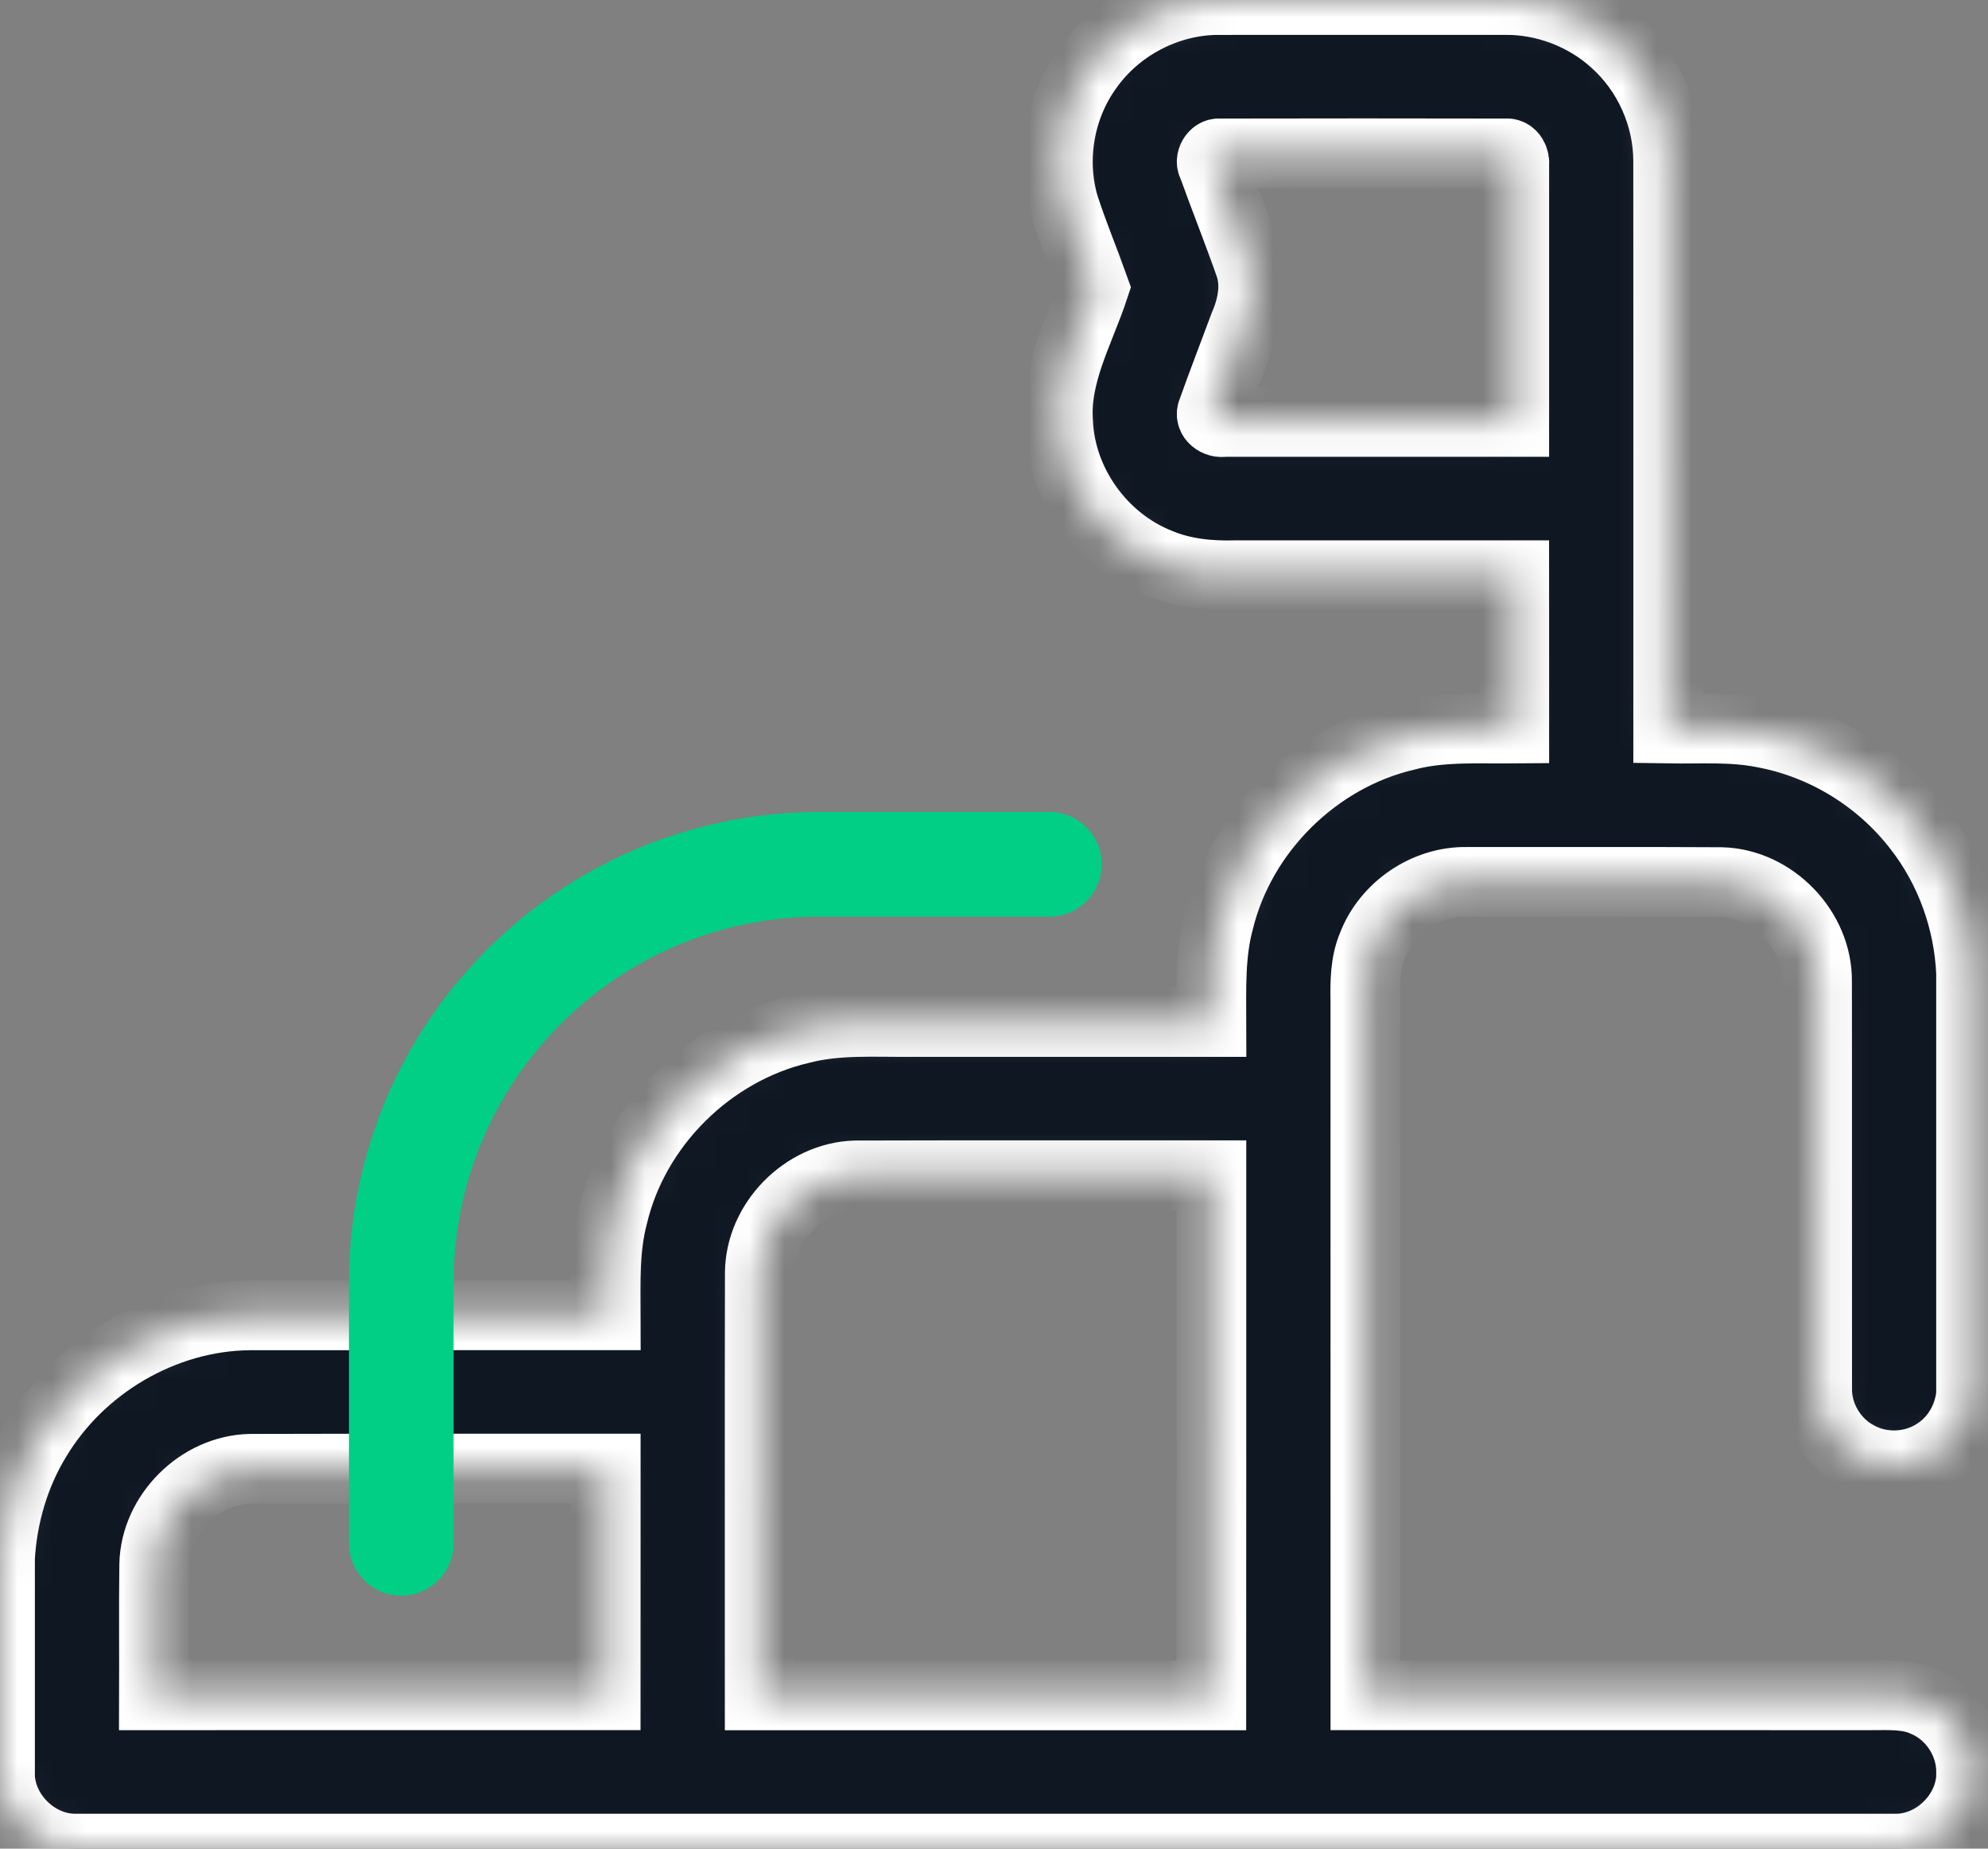
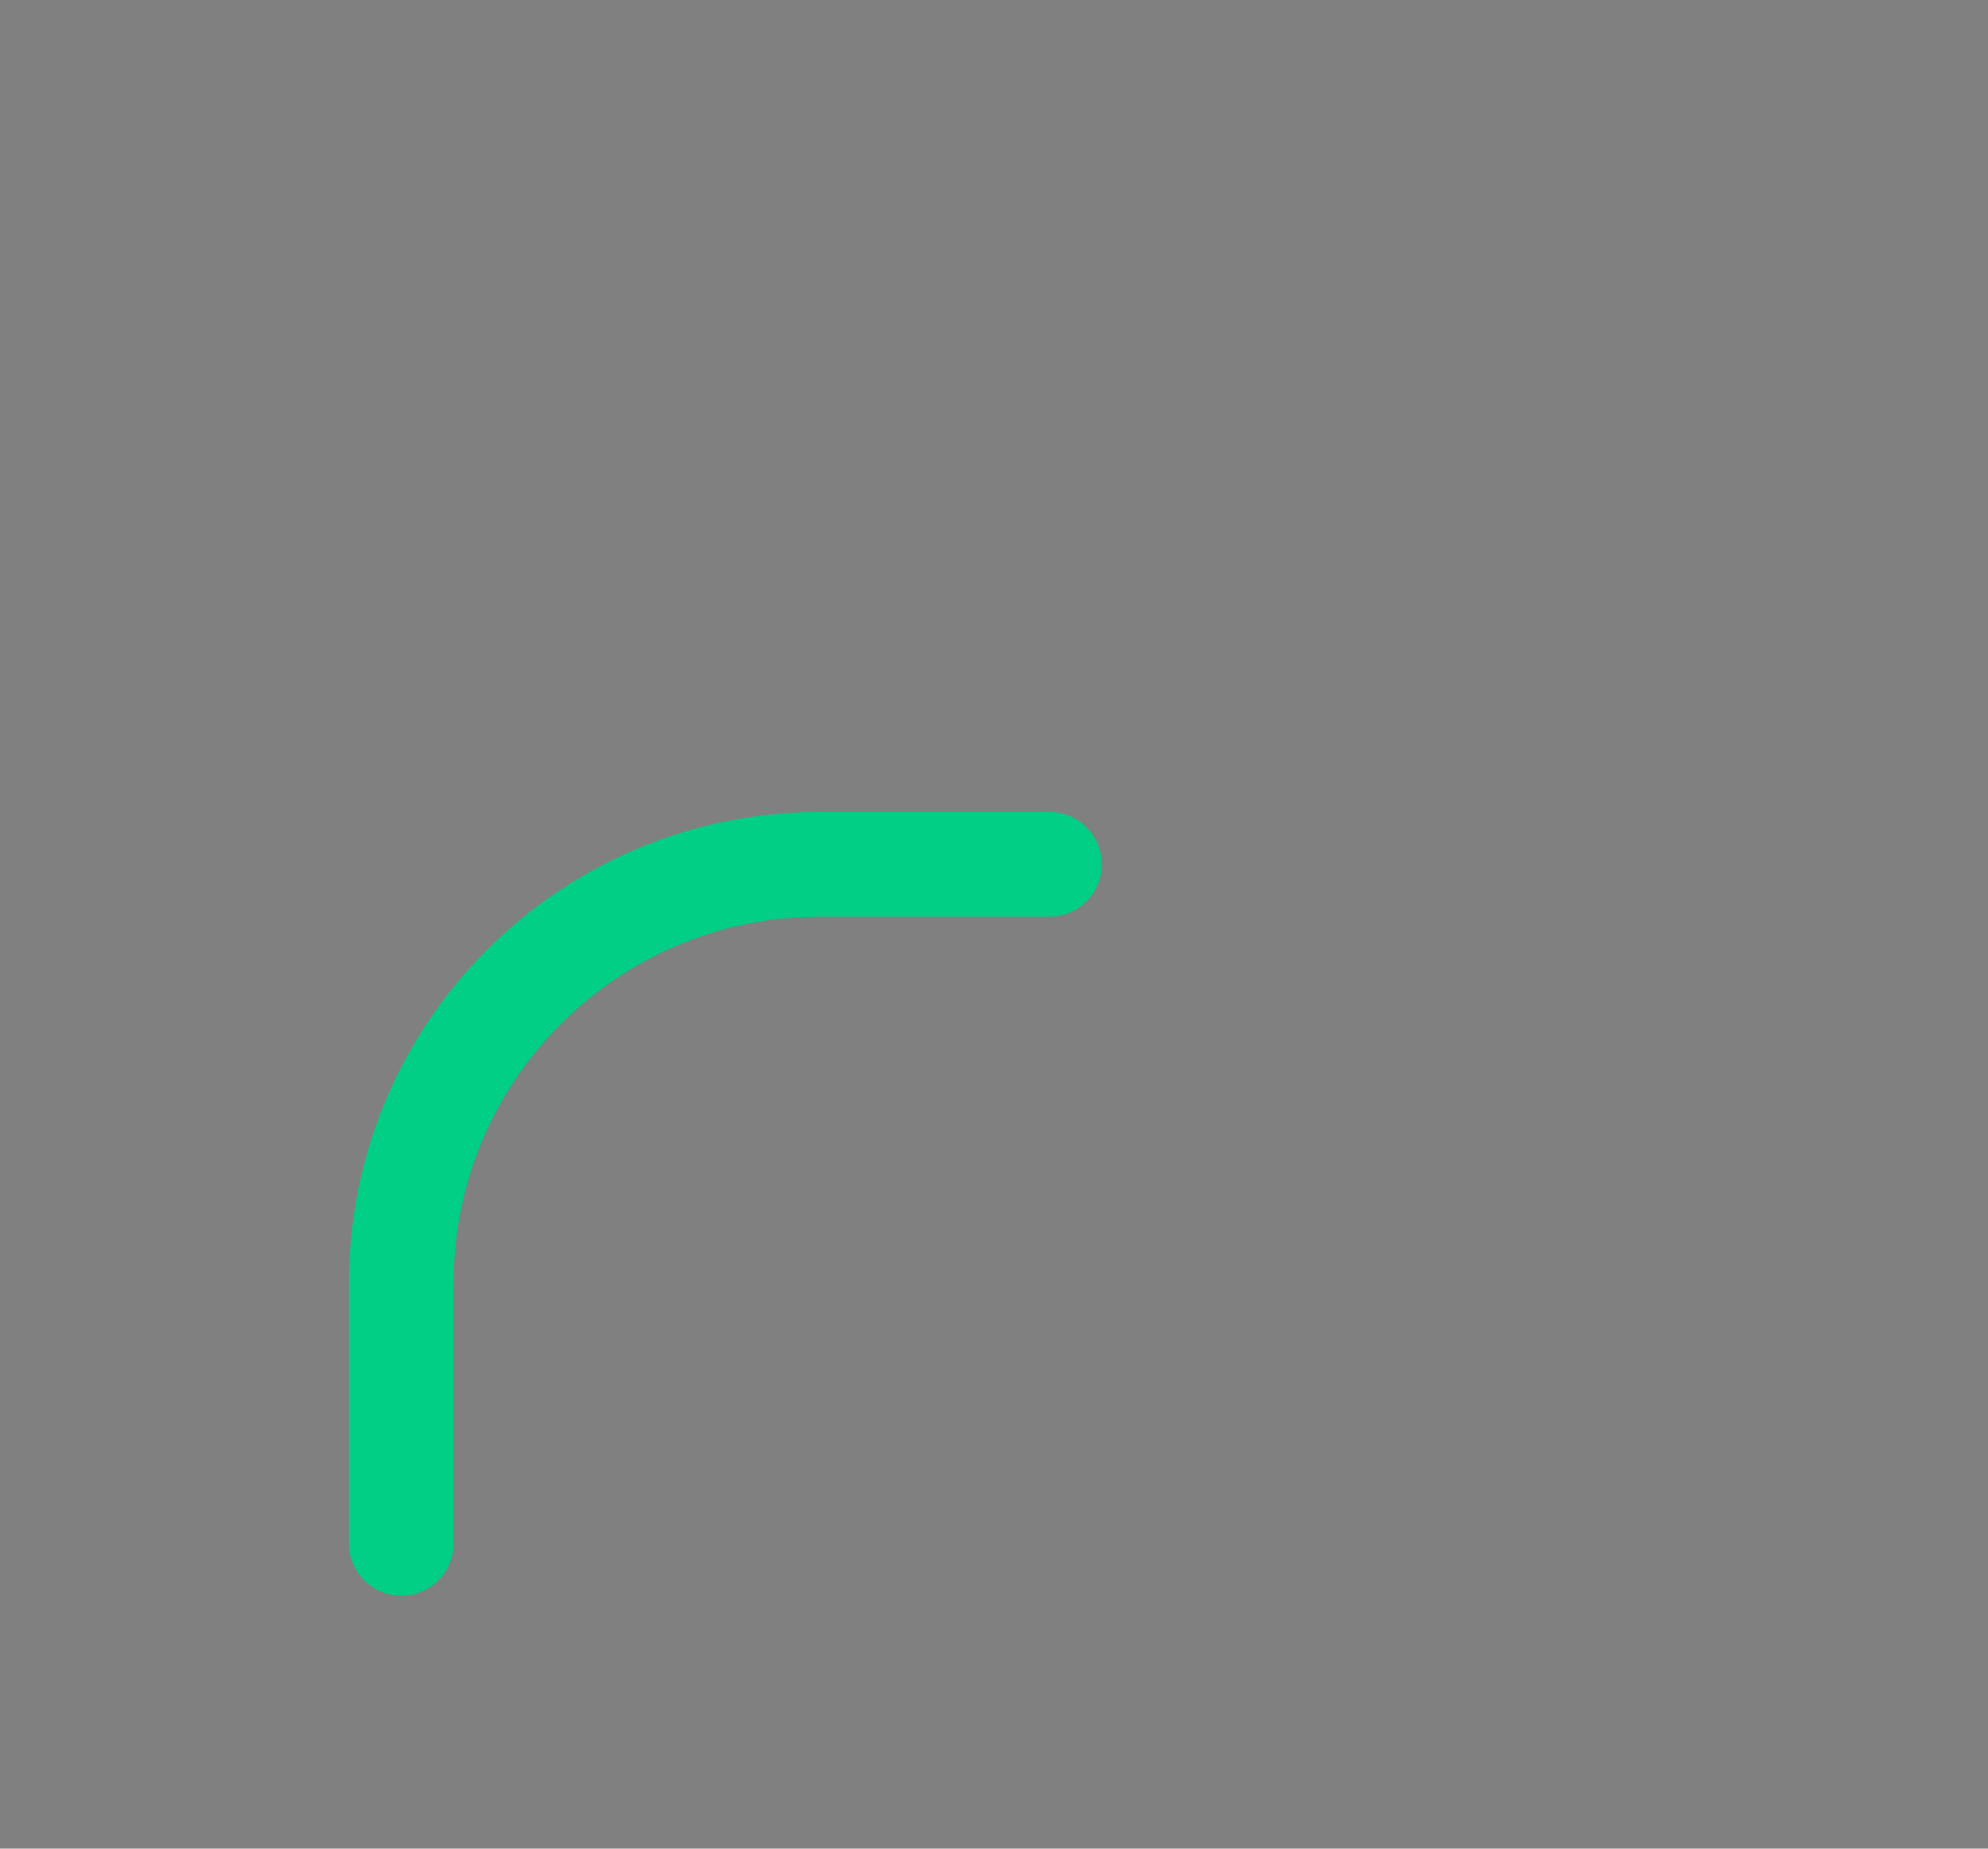
<svg xmlns="http://www.w3.org/2000/svg" width="57" height="53" viewBox="0 0 57 53" fill="none">
  <rect x="0" y="0" width="57" height="53" fill="#808080" stroke="none" />
  <mask id="path-1-inside-1_0_451" fill="white">
    <path d="M31.192 1.947C32.023 0.767 33.436 0.017 34.885 0.001C37.644 -0.001 40.405 0 43.165 0C44.307 -0.007 45.443 0.427 46.288 1.19C47.261 2.053 47.834 3.336 47.83 4.632C47.835 10.05 47.831 15.469 47.831 20.887C48.744 20.902 49.668 20.831 50.57 21.014C52.314 21.337 53.917 22.328 54.994 23.729C55.92 24.913 56.446 26.388 56.515 27.884V39.977C56.452 40.646 56.089 41.288 55.516 41.651C54.854 42.094 53.947 42.13 53.251 41.742C52.55 41.371 52.09 40.6 52.101 39.808C52.096 35.92 52.104 32.031 52.098 28.143C52.119 26.667 50.834 25.324 49.348 25.29C46.918 25.276 44.487 25.287 42.056 25.284C40.889 25.262 39.767 26.028 39.352 27.111C39.139 27.612 39.14 28.165 39.148 28.699C39.15 35.333 39.148 41.968 39.149 48.603C43.981 48.605 48.814 48.605 53.646 48.603C54.172 48.603 54.725 48.567 55.213 48.801C55.969 49.129 56.488 49.907 56.515 50.725V50.974C56.437 52.084 55.428 53.03 54.304 52.999C36.937 52.999 19.57 53 2.202 52.999C1.073 53.026 0.06 52.065 0 50.947V44.655C0.071 43.465 0.41 42.286 1.031 41.264C2.293 39.143 4.683 37.729 7.168 37.71C10.568 37.707 13.968 37.71 17.367 37.709C17.365 36.754 17.328 35.785 17.575 34.853C18.186 32.257 20.353 30.11 22.959 29.5C24.005 29.225 25.091 29.311 26.159 29.299C29.017 29.299 31.875 29.299 34.733 29.299C34.731 28.326 34.695 27.337 34.954 26.389C35.581 23.828 37.719 21.709 40.294 21.098C41.312 20.825 42.374 20.896 43.417 20.887C43.417 19.422 43.417 17.957 43.416 16.492C40.755 16.491 38.094 16.491 35.432 16.492C34.687 16.513 33.928 16.439 33.236 16.149C31.591 15.502 30.408 13.856 30.337 12.096C30.238 10.727 30.953 9.504 31.369 8.246C31.088 7.458 30.764 6.685 30.507 5.889C30.12 4.561 30.38 3.067 31.192 1.947ZM34.772 4.735C35.117 5.696 35.498 6.646 35.836 7.61C36.031 8.187 35.904 8.805 35.669 9.349C35.368 10.159 35.054 10.964 34.766 11.777C34.664 11.976 34.909 12.139 35.09 12.096C37.866 12.097 40.641 12.096 43.416 12.096C43.416 9.639 43.417 7.183 43.416 4.727C43.438 4.58 43.353 4.371 43.172 4.399C40.439 4.393 37.705 4.393 34.972 4.399C34.813 4.373 34.681 4.606 34.772 4.735ZM21.786 36.488C21.777 40.527 21.784 44.566 21.783 48.605C26.1 48.603 30.416 48.603 34.731 48.605C34.734 43.634 34.733 38.664 34.733 33.695C31.328 33.698 27.925 33.688 24.521 33.699C23.066 33.743 21.796 35.039 21.786 36.488ZM4.422 44.845C4.405 46.098 4.42 47.351 4.415 48.603C8.732 48.603 13.049 48.605 17.366 48.603C17.367 46.437 17.367 44.271 17.367 42.105C13.97 42.107 10.572 42.1 7.176 42.11C5.731 42.141 4.458 43.408 4.422 44.845Z" />
  </mask>
-   <path d="M31.192 1.947C32.023 0.767 33.436 0.017 34.885 0.001C37.644 -0.001 40.405 0 43.165 0C44.307 -0.007 45.443 0.427 46.288 1.19C47.261 2.053 47.834 3.336 47.83 4.632C47.835 10.05 47.831 15.469 47.831 20.887C48.744 20.902 49.668 20.831 50.57 21.014C52.314 21.337 53.917 22.328 54.994 23.729C55.92 24.913 56.446 26.388 56.515 27.884V39.977C56.452 40.646 56.089 41.288 55.516 41.651C54.854 42.094 53.947 42.13 53.251 41.742C52.55 41.371 52.09 40.6 52.101 39.808C52.096 35.92 52.104 32.031 52.098 28.143C52.119 26.667 50.834 25.324 49.348 25.29C46.918 25.276 44.487 25.287 42.056 25.284C40.889 25.262 39.767 26.028 39.352 27.111C39.139 27.612 39.14 28.165 39.148 28.699C39.15 35.333 39.148 41.968 39.149 48.603C43.981 48.605 48.814 48.605 53.646 48.603C54.172 48.603 54.725 48.567 55.213 48.801C55.969 49.129 56.488 49.907 56.515 50.725V50.974C56.437 52.084 55.428 53.03 54.304 52.999C36.937 52.999 19.57 53 2.202 52.999C1.073 53.026 0.06 52.065 0 50.947V44.655C0.071 43.465 0.41 42.286 1.031 41.264C2.293 39.143 4.683 37.729 7.168 37.71C10.568 37.707 13.968 37.71 17.367 37.709C17.365 36.754 17.328 35.785 17.575 34.853C18.186 32.257 20.353 30.11 22.959 29.5C24.005 29.225 25.091 29.311 26.159 29.299C29.017 29.299 31.875 29.299 34.733 29.299C34.731 28.326 34.695 27.337 34.954 26.389C35.581 23.828 37.719 21.709 40.294 21.098C41.312 20.825 42.374 20.896 43.417 20.887C43.417 19.422 43.417 17.957 43.416 16.492C40.755 16.491 38.094 16.491 35.432 16.492C34.687 16.513 33.928 16.439 33.236 16.149C31.591 15.502 30.408 13.856 30.337 12.096C30.238 10.727 30.953 9.504 31.369 8.246C31.088 7.458 30.764 6.685 30.507 5.889C30.12 4.561 30.38 3.067 31.192 1.947ZM34.772 4.735C35.117 5.696 35.498 6.646 35.836 7.61C36.031 8.187 35.904 8.805 35.669 9.349C35.368 10.159 35.054 10.964 34.766 11.777C34.664 11.976 34.909 12.139 35.09 12.096C37.866 12.097 40.641 12.096 43.416 12.096C43.416 9.639 43.417 7.183 43.416 4.727C43.438 4.58 43.353 4.371 43.172 4.399C40.439 4.393 37.705 4.393 34.972 4.399C34.813 4.373 34.681 4.606 34.772 4.735ZM21.786 36.488C21.777 40.527 21.784 44.566 21.783 48.605C26.1 48.603 30.416 48.603 34.731 48.605C34.734 43.634 34.733 38.664 34.733 33.695C31.328 33.698 27.925 33.688 24.521 33.699C23.066 33.743 21.796 35.039 21.786 36.488ZM4.422 44.845C4.405 46.098 4.42 47.351 4.415 48.603C8.732 48.603 13.049 48.605 17.366 48.603C17.367 46.437 17.367 44.271 17.367 42.105C13.97 42.107 10.572 42.1 7.176 42.11C5.731 42.141 4.458 43.408 4.422 44.845Z" fill="#0F1723" stroke="white" stroke-width="2" mask="url(#path-1-inside-1_0_451)" />
  <path d="M30.089 24.779L23.505 24.779C16.877 24.779 11.505 30.152 11.505 36.779L11.505 44.248" stroke="#00CF85" stroke-width="3" stroke-linecap="round" />
</svg>